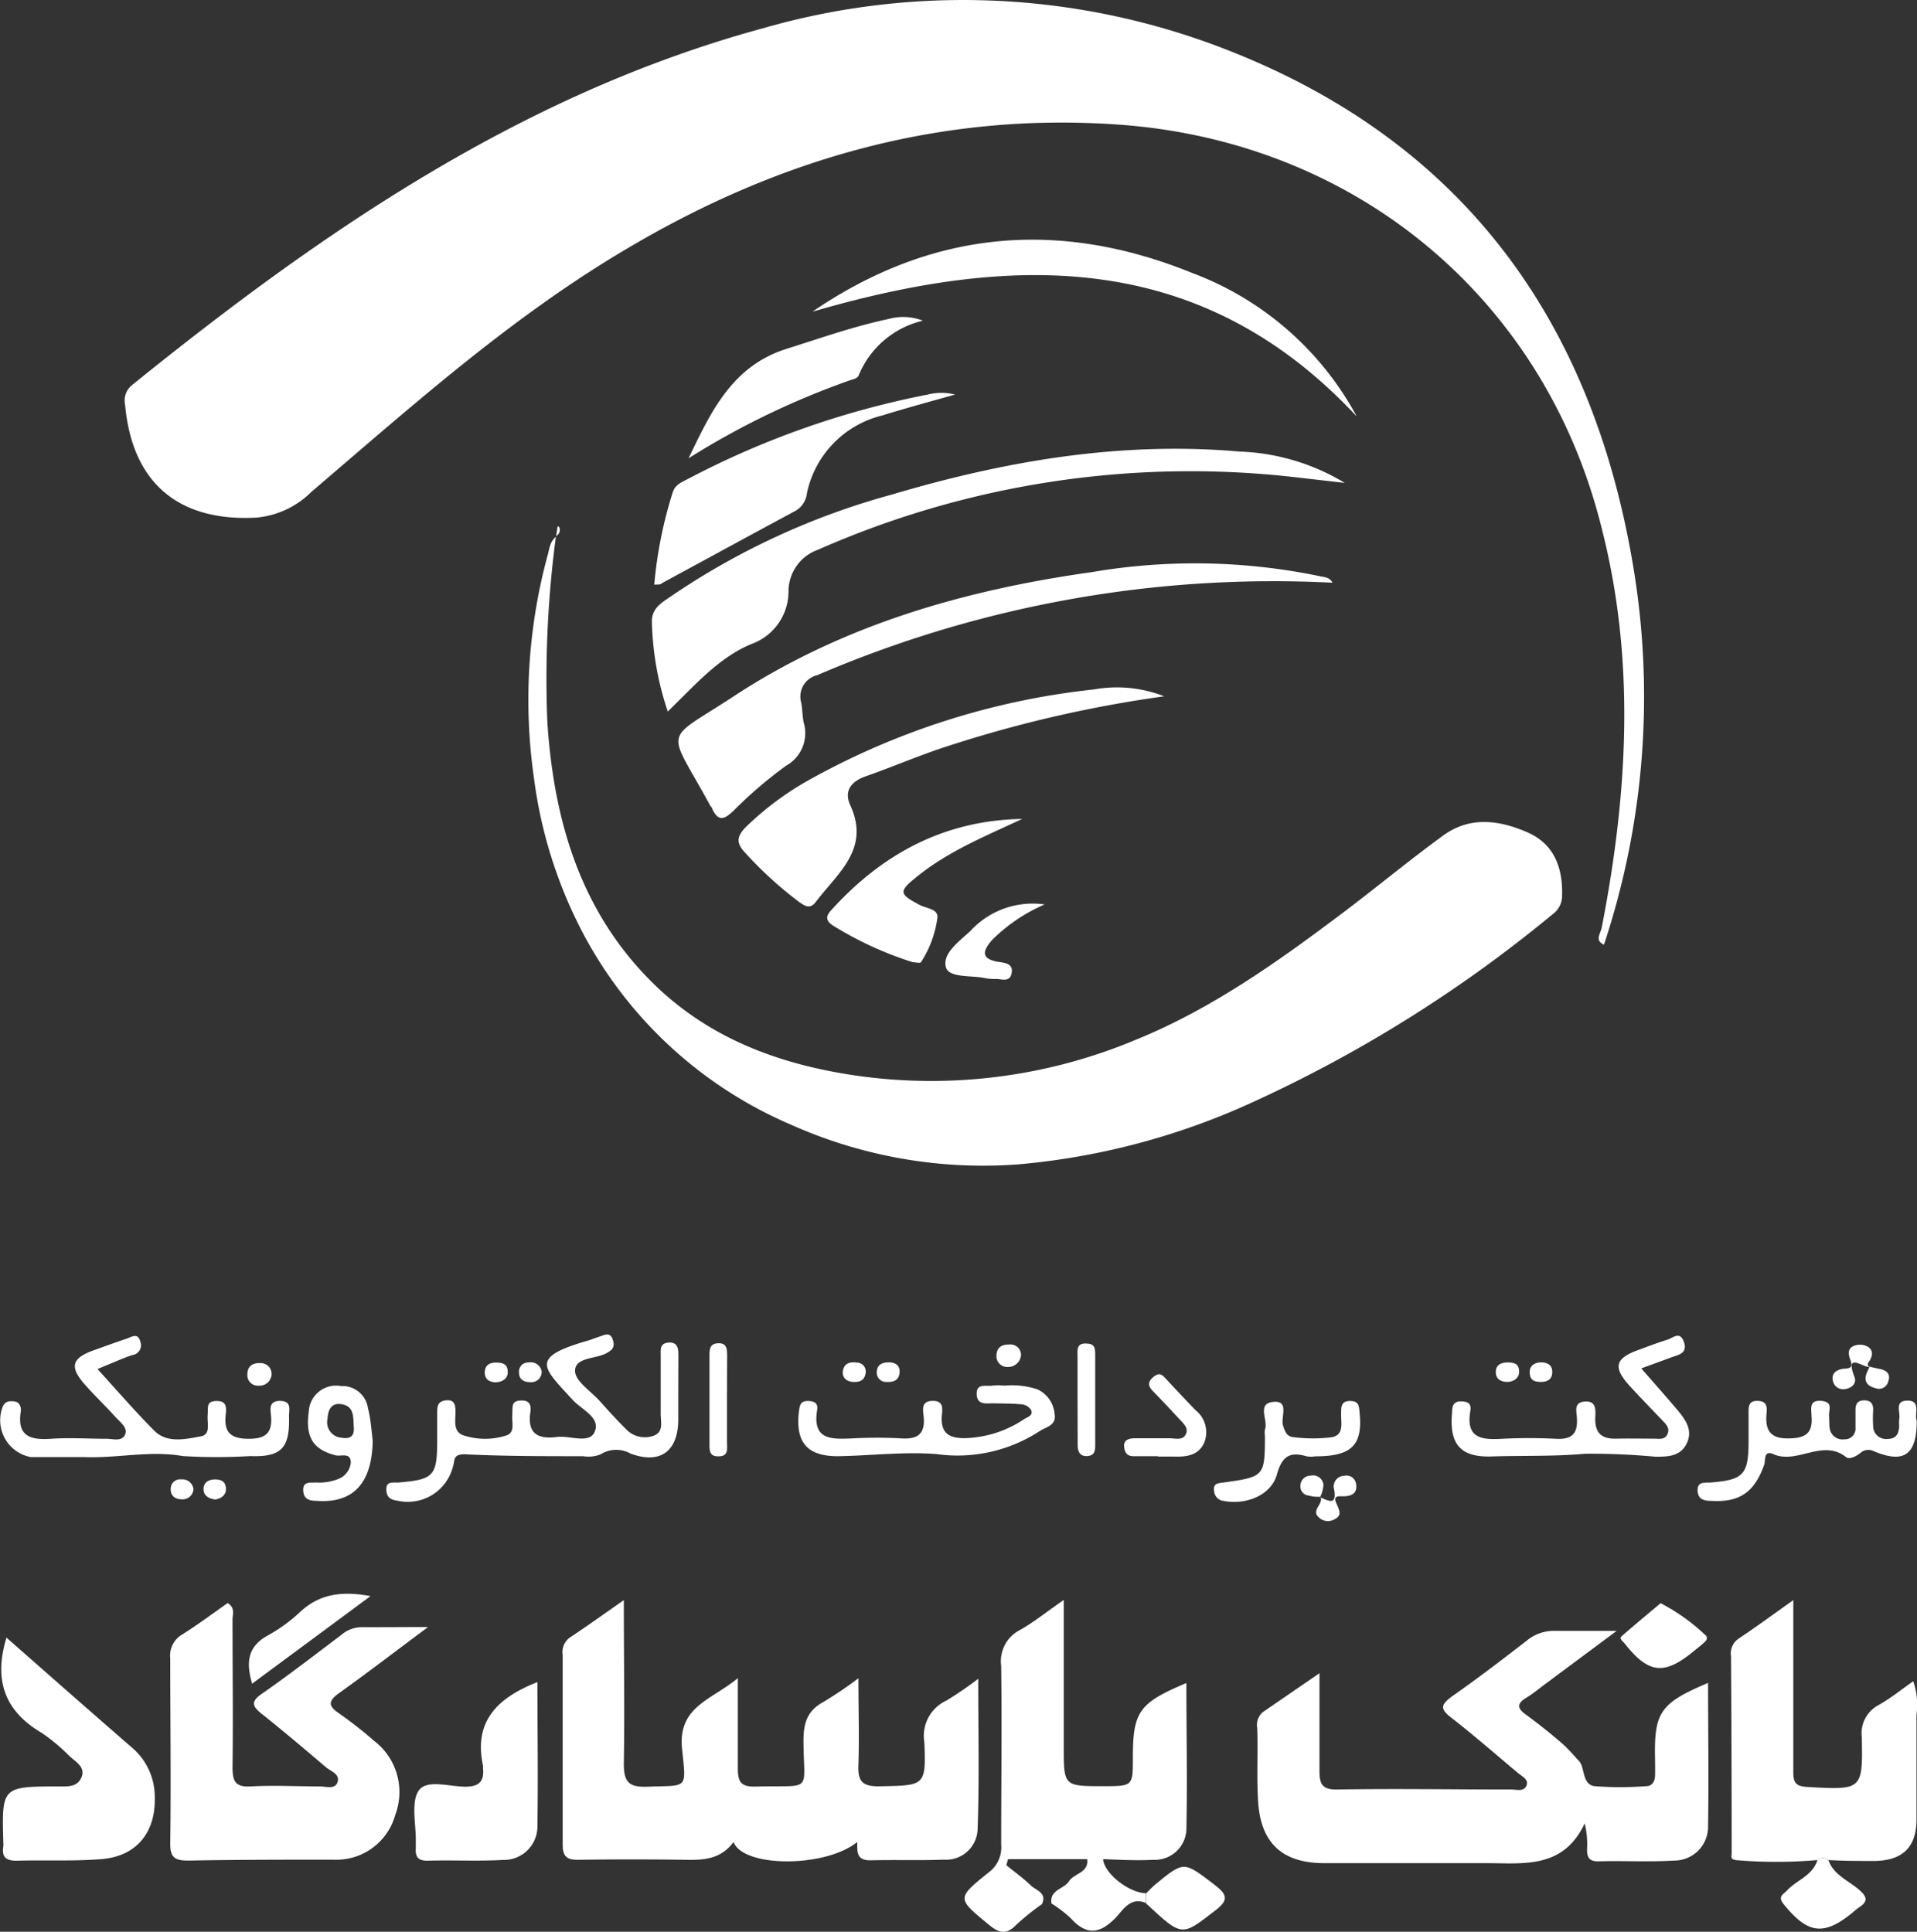
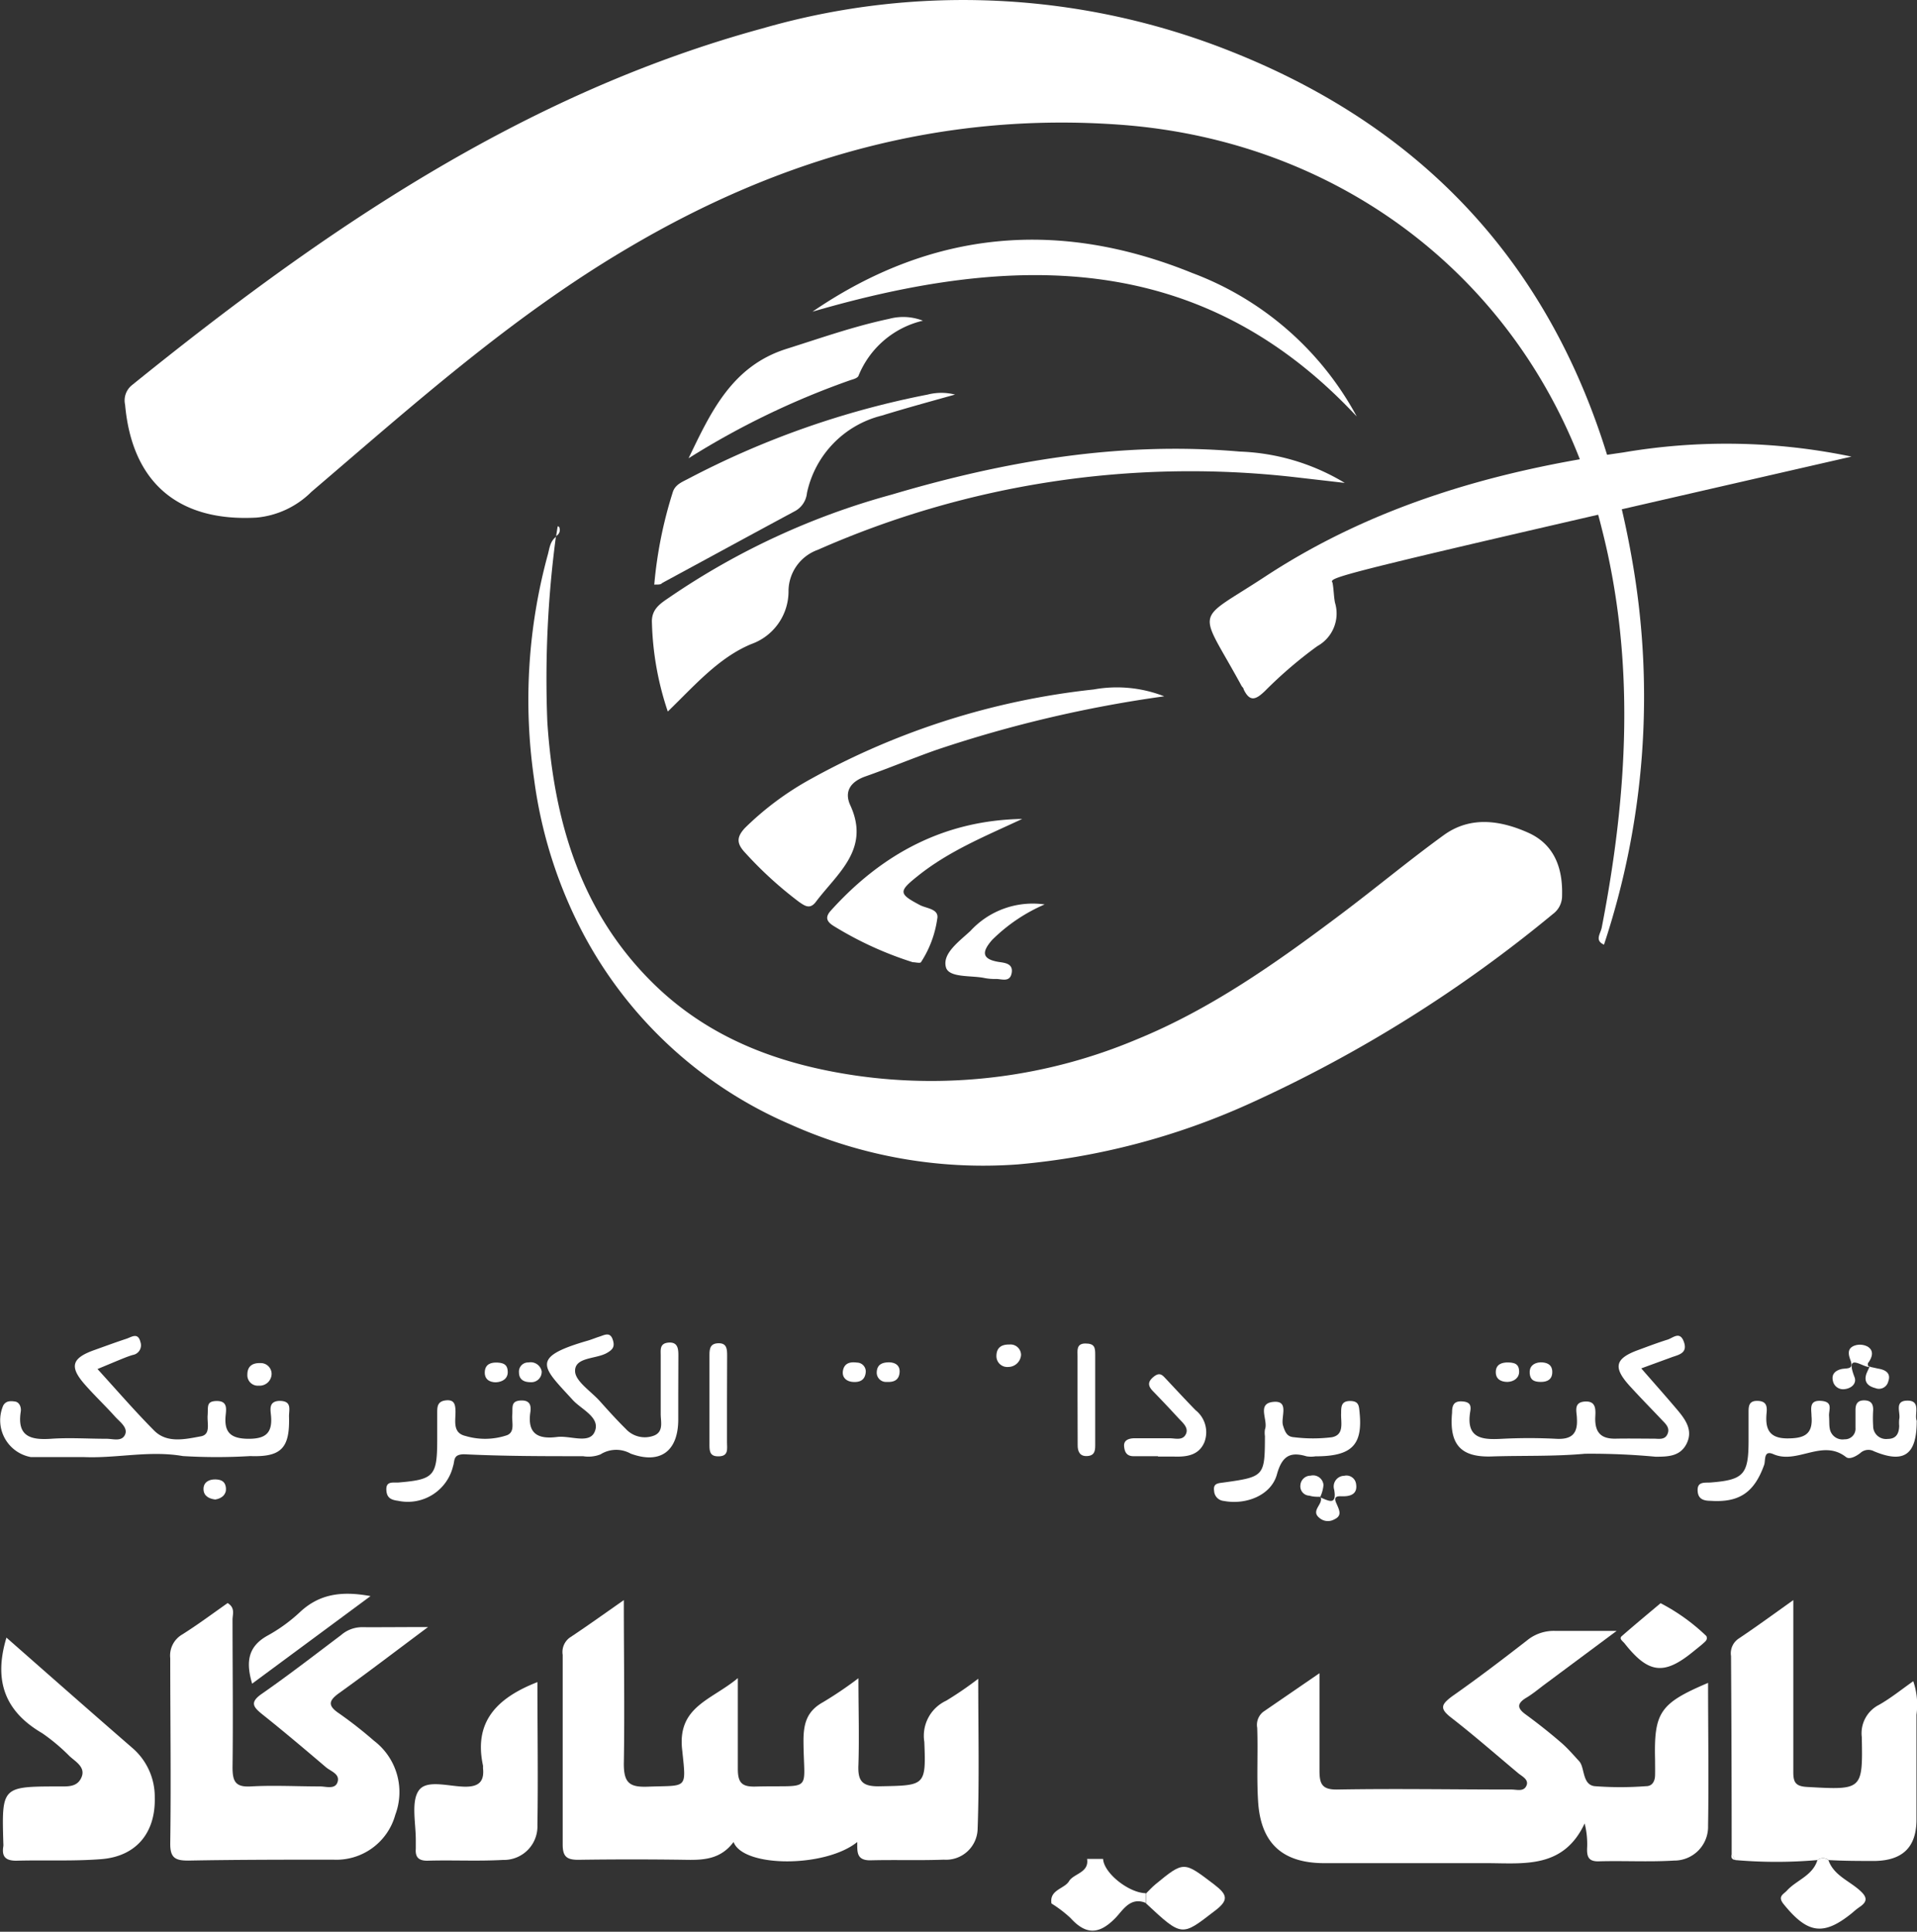
<svg xmlns="http://www.w3.org/2000/svg" viewBox="0 0 148.64 149.81">
  <rect x="0" y="0" width="148.64" height="149.81" fill="#333333" stroke="none" />
  <defs>
    <style>.cls-1{fill:#fff;}</style>
  </defs>
  <g id="Layer_2" data-name="Layer 2">
    <g id="Layer_1-2" data-name="Layer 1">
      <path class="cls-1" d="M124.37,73.26c-.75-.33-.26-.85-.17-1.35,2-10.3,2.63-20.61,0-30.91C119.8,23.18,105.16,11,86.82,9.67c-13.8-1-26.38,2.61-38.15,9.58-9,5.3-16.66,12.18-24.52,18.89a6.92,6.92,0,0,1-4.25,2c-6.06.34-9.66-2.7-10.2-8.75a1.52,1.52,0,0,1,.53-1.52C25,17.93,40.5,7.28,59.13,2.2A56.09,56.09,0,0,1,95.48,4c18,7.15,27.87,20.82,31.09,39.54A61.07,61.07,0,0,1,124.37,73.26Z" />
      <path class="cls-1" d="M43.11,41.57A83.37,83.37,0,0,0,42.44,56c.51,7.73,2.61,14.86,8.38,20.43,4.37,4.21,9.8,6.16,15.67,7a41,41,0,0,0,21.64-2.82c5.81-2.37,10.91-6,15.87-9.73,2.66-2,5.24-4.15,7.94-6.11,2.08-1.51,4.41-1.15,6.56-.19,2,.9,2.68,2.71,2.62,4.86a1.74,1.74,0,0,1-.72,1.45,104.64,104.64,0,0,1-23.52,14.7,55.06,55.06,0,0,1-17.95,4.71,36.51,36.51,0,0,1-17.67-3.11,32.86,32.86,0,0,1-16-14.71A35.61,35.61,0,0,1,41.41,60.4,42.78,42.78,0,0,1,42.48,43c.13-.48.16-1,.64-1.38Z" />
      <path class="cls-1" d="M48.37,124.09c0,4.51.07,8.61,0,12.7,0,1.49.46,1.82,1.85,1.77,3.08-.12,3,.27,2.68-2.8-.42-3.42,2.26-3.9,4.31-5.62,0,2.6,0,4.83,0,7.05,0,1.07.32,1.39,1.38,1.36,4.51-.12,3.73.57,3.71-3.54,0-1.34.26-2.31,1.51-3a29.86,29.86,0,0,0,2.75-1.86c0,2.42.07,4.57,0,6.71-.06,1.28.3,1.69,1.63,1.67,3.53-.07,3.62,0,3.48-3.44a3,3,0,0,1,1.7-3.2,27.26,27.26,0,0,0,2.48-1.7c0,4.06.09,7.9-.05,11.73a2.45,2.45,0,0,1-2.62,2.3c-1.9.07-3.81,0-5.71.05-1.07,0-1-.66-1-1.42-2.46,2-8.84,2-9.59,0-1,1.34-2.31,1.41-3.74,1.38q-4.15-.06-8.31,0c-.89,0-1.2-.26-1.2-1.18,0-4.9,0-9.81,0-14.71a1.38,1.38,0,0,1,.56-1.35C45.43,126.17,46.73,125.24,48.37,124.09Z" />
      <path class="cls-1" d="M132.44,130.51c0,3.73.06,7.41,0,11.08a2.62,2.62,0,0,1-2.64,2.7c-2,.12-3.93,0-5.89.06-.73,0-.87-.36-.85-1a6.48,6.48,0,0,0-.19-1.94c-1.64,3.5-4.66,3.09-7.54,3.08-4.21,0-8.43,0-12.64,0-3.25,0-4.94-1.54-5.14-4.79-.12-1.9,0-3.81-.07-5.71a1.29,1.29,0,0,1,.46-1.23l4.37-3c0,2.73,0,5.13,0,7.52,0,1.05.17,1.52,1.39,1.5,4.5-.08,9,0,13.51,0,.42,0,1,.21,1.18-.39.1-.43-.41-.65-.7-.9-1.73-1.45-3.42-2.93-5.2-4.31-.88-.69-.73-1,.09-1.62,2-1.4,3.91-2.86,5.83-4.35a3.27,3.27,0,0,1,2.22-.73c1.38,0,2.76,0,4.72,0l-5.66,4.21c-.46.35-.91.72-1.39,1-.7.44-.65.8,0,1.27.93.68,1.84,1.4,2.71,2.15.52.44,1,1,1.44,1.48s.22,1.81,1.19,1.93a26.3,26.3,0,0,0,4,0c.48,0,.68-.39.69-.84s0-.81,0-1.21C128.24,132.78,128.72,132.09,132.44,130.51Z" />
      <path class="cls-1" d="M33.19,126.18c-2.55,1.9-4.69,3.54-6.88,5.11-.86.61-.9,1,0,1.6A32.66,32.66,0,0,1,29,135a5,5,0,0,1,1.65,5.74,4.74,4.74,0,0,1-4.81,3.48c-3.75,0-7.5,0-11.25.07-1,0-1.4-.21-1.39-1.33.07-4.78,0-9.57,0-14.36a1.89,1.89,0,0,1,.94-1.85c1.22-.77,2.37-1.63,3.51-2.43.62.38.37.9.38,1.31,0,3.81.05,7.62,0,11.42,0,1.1.22,1.56,1.42,1.49,1.78-.1,3.57,0,5.36,0,.48,0,1.19.26,1.37-.36s-.54-.81-.92-1.14c-1.62-1.38-3.25-2.76-4.92-4.09-.72-.58-1-.94,0-1.62,2.08-1.45,4.08-3,6.11-4.53a2.48,2.48,0,0,1,1.57-.61C29.56,126.2,31.11,126.18,33.19,126.18Z" />
-       <path class="cls-1" d="M80.79,147.67a18.77,18.77,0,0,0-2,1.61c-.8.83-1.38.6-2.16-.05-2.42-2-2.48-2,0-4a2.42,2.42,0,0,0,1-2.19c0-4.61.06-9.23,0-13.84a2.72,2.72,0,0,1,1.47-2.8c1.08-.61,2.05-1.4,3.38-2.32v11.36c0,3.08,0,3.08,3.07,3.08,2.29,0,2.29,0,2.29-2.21,0-3.56.47-4.24,4.15-5.79,0,3.84.08,7.62,0,11.39a2.45,2.45,0,0,1-2.59,2.32c-1.26.07-2.53,0-3.79-.05l-1.24,0H78.16l-.13.47c.64.53,1.32,1,1.92,1.59C80.35,146.61,81.2,146.79,80.79,147.67Z" />
      <path class="cls-1" d="M140.92,144.25a36.62,36.62,0,0,1-6.37,0l-.28-.45q0-7.68-.05-15.37a1.37,1.37,0,0,1,.57-1.34c1.33-.89,2.62-1.83,4.26-3v6.28c0,2.36,0,4.72,0,7.09,0,.79.21,1.07,1.06,1.12,4.29.24,4.33.26,4.25-3.86a2.47,2.47,0,0,1,1.34-2.51c.9-.51,1.7-1.16,2.65-1.83a5.65,5.65,0,0,1,.25,2.6c0,2.7,0,5.41,0,8.12,0,2.14-1.06,3.17-3.2,3.22-1.2,0-2.41,0-3.62-.07A.69.69,0,0,0,140.92,144.25Z" />
      <path class="cls-1" d="M51.78,55.18a23.35,23.35,0,0,1-1.23-6.87c-.06-1.09.68-1.52,1.38-2a57.06,57.06,0,0,1,17.2-7.95c8.8-2.61,17.74-4.15,27-3.34a16.88,16.88,0,0,1,8.14,2.43l-4-.46a71.52,71.52,0,0,0-36.86,5.65,3.42,3.42,0,0,0-2.27,3.15,4.34,4.34,0,0,1-2.89,4.16C55.73,51,53.89,53.13,51.78,55.18Z" />
-       <path class="cls-1" d="M103.32,45.19a89.51,89.51,0,0,0-39.95,7.17,1.7,1.7,0,0,0-1.25,2.11c.1.51.09,1,.19,1.54a2.89,2.89,0,0,1-1.37,3.38,33.47,33.47,0,0,0-4.06,3.48c-.71.68-1.17.87-1.65-.13,0-.11-.13-.19-.18-.3-3.36-6.18-3.73-4.78,1.87-8.46,8.4-5.51,17.86-8.22,27.73-9.61a47.52,47.52,0,0,1,17.71.32C102.69,44.77,103.07,44.74,103.32,45.19Z" />
+       <path class="cls-1" d="M103.32,45.19c.1.51.09,1,.19,1.54a2.89,2.89,0,0,1-1.37,3.38,33.47,33.47,0,0,0-4.06,3.48c-.71.68-1.17.87-1.65-.13,0-.11-.13-.19-.18-.3-3.36-6.18-3.73-4.78,1.87-8.46,8.4-5.51,17.86-8.22,27.73-9.61a47.52,47.52,0,0,1,17.71.32C102.69,44.77,103.07,44.74,103.32,45.19Z" />
      <path class="cls-1" d="M.5,127c3.3,2.9,6.53,5.75,9.78,8.57A5,5,0,0,1,12,139.4c.07,2.73-1.43,4.57-4.16,4.78-2.18.17-4.38.06-6.58.12-.87,0-1.13-.35-1-1.13a1.08,1.08,0,0,0,0-.18c-.13-4.44-.13-4.44,4.28-4.45.71,0,1.45.07,1.78-.71s-.45-1.2-.93-1.64a14.82,14.82,0,0,0-2.12-1.78C.41,132.74-.52,130.38.5,127Z" />
      <path class="cls-1" d="M90.27,54a97,97,0,0,0-17.65,4.15c-1.85.65-3.66,1.41-5.51,2.06-1.14.4-1.68,1.15-1.18,2.24,1.57,3.41-1,5.27-2.67,7.49-.46.61-.86.31-1.31,0a30,30,0,0,1-4.2-3.84c-.67-.72-.61-1.21,0-1.88a23.2,23.2,0,0,1,5.12-3.81,58,58,0,0,1,21.93-6.94A10.06,10.06,0,0,1,90.27,54Z" />
      <path class="cls-1" d="M63,24.17c9.31-6.37,19.17-7.17,29.44-3a24.07,24.07,0,0,1,12.76,11.13C93.08,19.3,78.47,19.67,63,24.17Z" />
      <path class="cls-1" d="M50.73,45.34a33.16,33.16,0,0,1,1.42-7.12c.18-.65.75-.84,1.25-1.11A67.66,67.66,0,0,1,71.93,30.6a4.25,4.25,0,0,1,2.12,0c-2,.56-3.83,1.06-5.68,1.63a7.87,7.87,0,0,0-5.8,6,1.8,1.8,0,0,1-.88,1.38c-3.46,1.86-6.9,3.74-10.34,5.6C51.21,45.37,51,45.32,50.73,45.34Z" />
      <path class="cls-1" d="M41.67,130.45c0,3.75.06,7.41,0,11.08A2.6,2.6,0,0,1,39,144.24c-2,.11-3.91,0-5.87.06-.68,0-.94-.28-.89-.93,0-.23,0-.46,0-.69,0-1.32-.38-3,.25-3.85s2.36-.27,3.61-.27c1.08,0,1.46-.45,1.35-1.46a1.08,1.08,0,0,0,0-.18C36.72,133.53,38.52,131.68,41.67,130.45Z" />
      <path class="cls-1" d="M52.59,108.18v1.9c0,2.46-1.39,3.5-3.69,2.65a2.28,2.28,0,0,0-2.34.06,2.57,2.57,0,0,1-1.35.14c-3.07,0-6.15,0-9.21-.15-.9,0-.72.5-.87.92a3.61,3.61,0,0,1-4.26,2.69c-.54-.07-.87-.22-.91-.8-.06-.76.51-.59.94-.62,2.73-.23,3-.49,3-3.29,0-.69,0-1.39,0-2.08,0-.49,0-.93.68-1s.73.36.74.89c0,.72-.23,1.64.77,1.87a5.31,5.31,0,0,0,3.23-.06c.63-.26.35-1,.4-1.58s-.14-1.08.68-1.11.78.56.71,1c-.21,1.67.72,2,2.08,1.83,1-.13,2.46.55,2.9-.36.54-1.14-1-1.76-1.68-2.51-2.32-2.54-3.37-3.28,1.09-4.58.33-.09.65-.23,1-.34s.79-.38,1,.21,0,.82-.49,1.09c-.85.45-2.43.3-2.42,1.37,0,.79,1.23,1.57,1.92,2.34s1.31,1.46,2,2.14a2,2,0,0,0,2.23.52c.74-.32.48-1.1.49-1.7,0-1.5,0-3,0-4.5,0-.45-.09-.95.62-1s.75.49.75,1Z" />
      <path class="cls-1" d="M7.56,106.17c1.52,1.67,2.91,3.28,4.4,4.78,1,1,2.41.66,3.61.44.79-.14.48-1,.53-1.64s-.13-1.09.7-1.1.75.58.7,1.08c-.14,1.32.35,1.84,1.75,1.85s1.89-.49,1.76-1.83c-.05-.49-.16-1.08.66-1.11,1,0,.73.69.74,1.21.07,2.43-.58,3.16-3,3.07a43.32,43.32,0,0,1-5.23,0c-2.59-.45-5.09.18-7.63.08-1.38,0-2.77,0-4.15,0A2.9,2.9,0,0,1,.25,109c.21-.37.56-.36.91-.31s.5.44.45.78c-.3,1.91.74,2.22,2.34,2.11,1.43-.1,2.88,0,4.32,0,.49,0,1.16.24,1.42-.31s-.4-1-.76-1.4c-.77-.86-1.61-1.65-2.37-2.52-1.17-1.34-1-2,.64-2.61.87-.31,1.73-.63,2.61-.92.39-.13.89-.52,1.08.26a.76.76,0,0,1-.6,1c-.44.13-.87.32-1.29.49Z" />
      <path class="cls-1" d="M53.39,35.54C55.1,32,56.73,28.39,61,27.05c2.63-.83,5.23-1.75,7.93-2.32a4.2,4.2,0,0,1,2.63.14,7.14,7.14,0,0,0-5,4.29c-.08.16-.38.25-.59.31A62.32,62.32,0,0,0,53.39,35.54Z" />
      <path class="cls-1" d="M79.26,63.51C76.42,64.84,73.54,66,71.08,68c-1.42,1.14-1.38,1.33.25,2.19.51.27,1.51.29,1.34,1.08a8.28,8.28,0,0,1-1.26,3.35c-.07.1-.43,0-.64,0a27.35,27.35,0,0,1-6.1-2.79c-.56-.34-.73-.68-.25-1.21C68.42,66.18,73.27,63.61,79.26,63.51Z" />
      <path class="cls-1" d="M127.26,106.12c1.08,1.24,2,2.27,2.89,3.33.6.73,1.12,1.53.62,2.52s-1.47,1-2.41,1a53.73,53.73,0,0,0-5.47-.23c-2.42.22-4.83.13-7.23.21s-3.3-.93-3.07-3.39c0-.52.1-.91.75-.88s.74.31.66.78c-.35,2.11.92,2.21,2.48,2.12a41.23,41.23,0,0,1,4.16,0c1.19.07,1.71-.36,1.63-1.58,0-.5-.31-1.26.64-1.31s.79.79.78,1.35c0,1.14.54,1.55,1.59,1.53s2,0,2.94,0c.39,0,.86.12,1.07-.35s-.11-.77-.39-1.06c-.83-.88-1.69-1.75-2.5-2.64-1.35-1.47-1.19-2.16.61-2.82.76-.28,1.52-.57,2.29-.81.42-.13.95-.69,1.26.16s-.33,1-.87,1.18Z" />
      <path class="cls-1" d="M148.62,110.18c0,2.67-1,3.33-3.31,2.37a.92.92,0,0,0-1.06.13c-.33.26-.84.53-1.11.32-1.84-1.45-3.78.59-5.64-.23-.78-.34-.59.5-.71.83-.77,2.16-1.95,2.94-4.16,2.79-.62,0-1-.19-1-.85s.58-.54,1-.57c2.55-.2,2.94-.61,2.95-3.16,0-.75,0-1.49,0-2.24,0-.49,0-.94.68-.93s.77.38.72.91c-.12,1.2.14,2,1.61,2,1.29,0,2-.3,1.87-1.73,0-.52-.23-1.25.74-1.18s.59.69.62,1.17,0,.69.06,1a1,1,0,0,0,1.14.81.82.82,0,0,0,.85-.89c0-.46,0-.92,0-1.38s.16-.76.69-.75.7.3.68.78a9.77,9.77,0,0,0,0,1.21,1,1,0,0,0,1.13,1c.69,0,.87-.46.89-1a3,3,0,0,1,0-.52c.13-.53-.42-1.45.65-1.45S148.41,109.71,148.62,110.18Z" />
-       <path class="cls-1" d="M77.89,107.46a6.16,6.16,0,0,1,2.56.29,2.31,2.31,0,0,1,1.32,1.9c.16.88-.62,1-1.12,1.31a11.66,11.66,0,0,1-8,1.81c-2.48-.21-5.13.12-7.7.16-2.38,0-3.29-1.09-3-3.49.06-.46.12-.79.67-.79s.82.18.74.7c-.39,2.38,1.16,2.26,2.74,2.2a34.4,34.4,0,0,1,3.8,0c1.27.08,1.84-.36,1.72-1.67-.05-.52-.23-1.24.71-1.24s.71.75.69,1.25c-.06,1.36.69,1.66,1.85,1.64a8.67,8.67,0,0,0,4.55-1.48c.26-.16.73-.28.52-.72a1,1,0,0,0-.69-.42c-.74-.07-1.49-.06-2.24-.08-.56,0-1.26.15-1.28-.73s.79-.55,1.27-.65A4.12,4.12,0,0,1,77.89,107.46Z" />
      <path class="cls-1" d="M102,112.94a2.27,2.27,0,0,1-.69,0c-1.3-.39-1.91,0-2.3,1.4-.44,1.62-2.39,2.39-4.12,2.06a.82.82,0,0,1-.75-.78c-.09-.6.32-.59.74-.65,3.16-.44,3.19-.49,3.2-3.6a1.74,1.74,0,0,1,0-.51c.28-.71-.67-2,.63-2.14s.58,1.18.77,1.82.38.89.87.92a11.89,11.89,0,0,0,2.92,0c1-.19.68-1.18.72-1.87,0-.49,0-.94.69-.94s.69.38.74.9C105.67,112.07,104.81,112.94,102,112.94Z" />
-       <path class="cls-1" d="M28.9,111.74c-.06,3.32-1.53,4.87-4.39,4.65-.63,0-1-.21-1-.87s.61-.52,1-.55a4.05,4.05,0,0,0,1.69-.26,1.52,1.52,0,0,0,1-1.29c0-.82-.77-.45-1.18-.56-1.75-.45-2.35-1.41-2.08-3.37a2.12,2.12,0,0,1,2.5-2,2,2,0,0,1,2.09,1.71C28.74,110,28.8,110.88,28.9,111.74Zm-1.47-1.07c-.05-.73.07-1.6-.93-1.77-.82-.14-1.07.44-1.11,1.16a1.2,1.2,0,0,0,1.11,1.44C27.17,111.61,27.49,111.37,27.43,110.67Z" />
      <path class="cls-1" d="M28.73,123.78l-9.18,6.79c-.5-1.69-.33-2.89,1.22-3.74A12.42,12.42,0,0,0,23.28,125C24.76,123.63,26.46,123.36,28.73,123.78Z" />
      <path class="cls-1" d="M140.92,144.25a.69.69,0,0,1,.85,0c.41,1.18,1.58,1.59,2.42,2.34.59.52.64.87,0,1.3a5.35,5.35,0,0,0-.54.43c-2.25,1.84-3.48,1.66-5.35-.65-.5-.62,0-.76.27-1.07C139.31,145.8,140.55,145.46,140.92,144.25Z" />
      <path class="cls-1" d="M84.29,144.16l1.24,0c.07,1.12,2,2.63,3.3,2.66l0,.75c-1.21-.49-1.77.59-2.35,1.18-1.27,1.3-2.29,1.3-3.47,0a9.32,9.32,0,0,0-1.48-1.13c-.18-1.07,1-1.13,1.36-1.73S84.46,145.24,84.29,144.16Z" />
      <path class="cls-1" d="M128.76,124.33a15.29,15.29,0,0,1,3.55,2.55c.12.29-.09.42-.24.56s-.53.44-.79.65c-2.26,1.85-3.47,1.7-5.32-.65-.13-.16-.44-.35-.22-.55C126.76,126,127.82,125.12,128.76,124.33Z" />
      <path class="cls-1" d="M88.85,147.6l0-.75c.24-.24.47-.49.73-.71,2.24-1.84,2.2-1.79,4.56,0,1.06.81,1.16,1.23,0,2.09C91.62,150.17,91.67,150.23,88.85,147.6Z" />
      <path class="cls-1" d="M81,70.14a13.17,13.17,0,0,0-4.07,2.75c-.75.86-.9,1.48.51,1.71.49.07,1.14.13,1,.87s-.78.44-1.23.45a4.11,4.11,0,0,1-.86-.07c-1-.22-2.75,0-3-.82-.31-1.08,1-2,1.9-2.84A6.56,6.56,0,0,1,81,70.14Z" />
      <path class="cls-1" d="M89.79,112.93h-1.9c-.51,0-.69-.3-.73-.77s.36-.61.77-.62c.92,0,1.85,0,2.77,0,.43,0,1,.2,1.25-.32s-.29-.92-.62-1.29q-.92-1-1.89-2c-.4-.4-.51-.73,0-1.15s.71-.11,1,.19c.75.8,1.49,1.6,2.26,2.39a2.18,2.18,0,0,1,.68,2.5c-.43,1-1.36,1.13-2.33,1.1H89.79Z" />
      <path class="cls-1" d="M83.55,108.46c0-1.09,0-2.18,0-3.27,0-.44-.11-1,.61-1s.76.32.76.86c0,2.35,0,4.7,0,7.05,0,.43-.06.79-.63.82s-.74-.37-.73-.87Z" />
      <path class="cls-1" d="M56.37,108.6c0,1.09,0,2.18,0,3.27,0,.48.15,1.09-.7,1.07-.69,0-.66-.5-.66-1,0-2.3,0-4.59,0-6.88,0-.52.09-.89.73-.89s.64.5.64,1Z" />
      <path class="cls-1" d="M145,106c-.47.14-2-1.26-1.2.81.18.48-.25.87-.78.92a.8.8,0,0,1-.9-.64c-.12-.49.15-.77.59-.9s1.07.09.77-.71c-.19-.5-.23-.93.33-1.13a1.28,1.28,0,0,1,1,.08c.49.3.38.77.09,1.2a.24.24,0,0,0,.09.4Z" />
      <path class="cls-1" d="M102.33,116.11c.59.22,1.35.74,1.12-.58a.83.83,0,0,1,.78-1.08.75.75,0,0,1,.91.59c.15.8-.38,1-1,1-.31,0-.79-.08-.54.5s.5,1-.16,1.3a1,1,0,0,1-1.13-.12c-.72-.57.31-1.06.09-1.61Z" />
      <path class="cls-1" d="M21.06,106.54a.93.93,0,0,1-1,.92.81.81,0,0,1-.88-.86c0-.65.4-.91,1-.89A.84.84,0,0,1,21.06,106.54Z" />
      <path class="cls-1" d="M79.17,105.07a1,1,0,0,1-1,.94.84.84,0,0,1-.91-.84c0-.65.38-.91,1-.9A.82.82,0,0,1,79.17,105.07Z" />
      <path class="cls-1" d="M102.37,116.08c-.28,0-.56,0-.84-.09a.72.72,0,0,1-.7-.8.79.79,0,0,1,.79-.75.81.81,0,0,1,1,.73,2.82,2.82,0,0,1-.26.94Z" />
-       <path class="cls-1" d="M15,115.49a.84.84,0,0,1-.94.78c-.49,0-.87-.29-.82-.86a.72.72,0,0,1,.81-.68A.86.86,0,0,1,15,115.49Z" />
      <path class="cls-1" d="M145,106l.64.14c.58.1,1,.36.77,1a.74.74,0,0,1-1,.51c-.55-.14-.92-.46-.69-1.12.08-.2.18-.39.26-.59Z" />
      <path class="cls-1" d="M119.45,105.65c.48,0,.91.16.91.75s-.4.78-.92.77-.79-.16-.83-.67S118.89,105.68,119.45,105.65Z" />
      <path class="cls-1" d="M16.69,116.29c-.48-.06-.9-.27-.91-.8s.41-.77.92-.76.78.2.82.68S17.21,116.21,16.69,116.29Z" />
      <path class="cls-1" d="M42,106.34a.8.8,0,0,1-.86.85c-.52,0-.9-.2-.9-.77a.71.71,0,0,1,.74-.76A.87.87,0,0,1,42,106.34Z" />
      <path class="cls-1" d="M38.45,107.2c-.52,0-.9-.26-.86-.83s.46-.73,1-.7.77.22.78.72S39,107.17,38.45,107.2Z" />
      <path class="cls-1" d="M116.89,107.17c-.52,0-.92-.22-.91-.78s.43-.75,1-.73.79.19.81.68S117.42,107.15,116.89,107.17Z" />
      <path class="cls-1" d="M68.91,105.65c.48,0,.9.22.84.81s-.47.74-1,.71a.72.72,0,0,1-.77-.74C68,105.84,68.37,105.66,68.91,105.65Z" />
      <path class="cls-1" d="M67.12,106.48c-.08.58-.49.73-1,.69s-.87-.37-.75-.92.57-.65,1.07-.58A.69.69,0,0,1,67.12,106.48Z" />
      <path class="cls-1" d="M43.12,41.58l.12-.76s.12,0,.13.09a.52.52,0,0,1-.26.66Z" />
      <path class="cls-1" d="M134.27,143.79l.28.45C134.25,144.22,134.21,144,134.27,143.79Z" />
    </g>
  </g>
</svg>